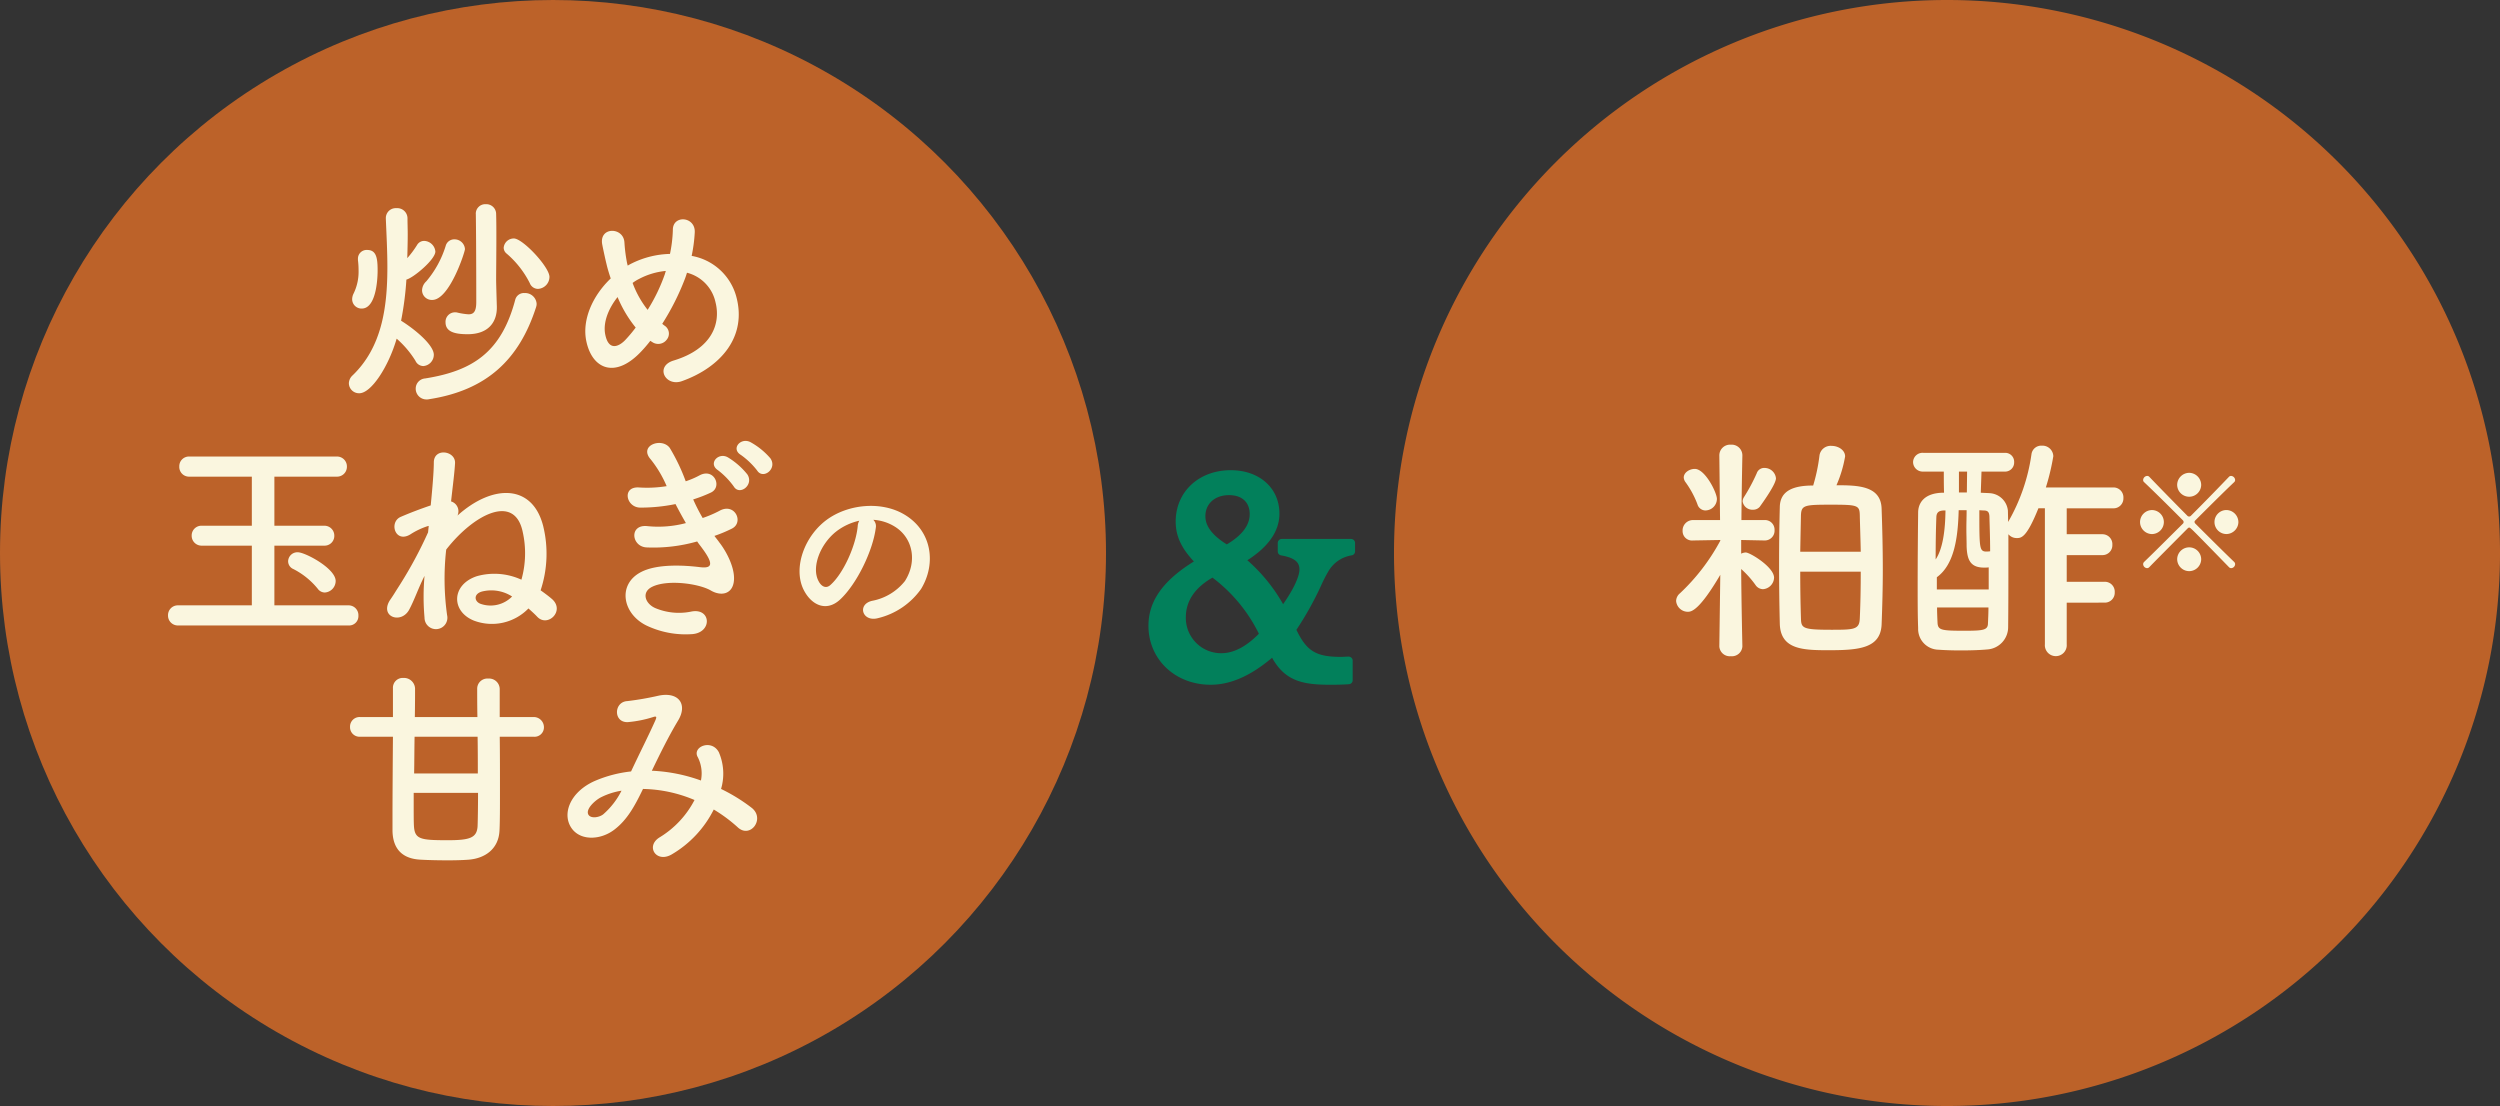
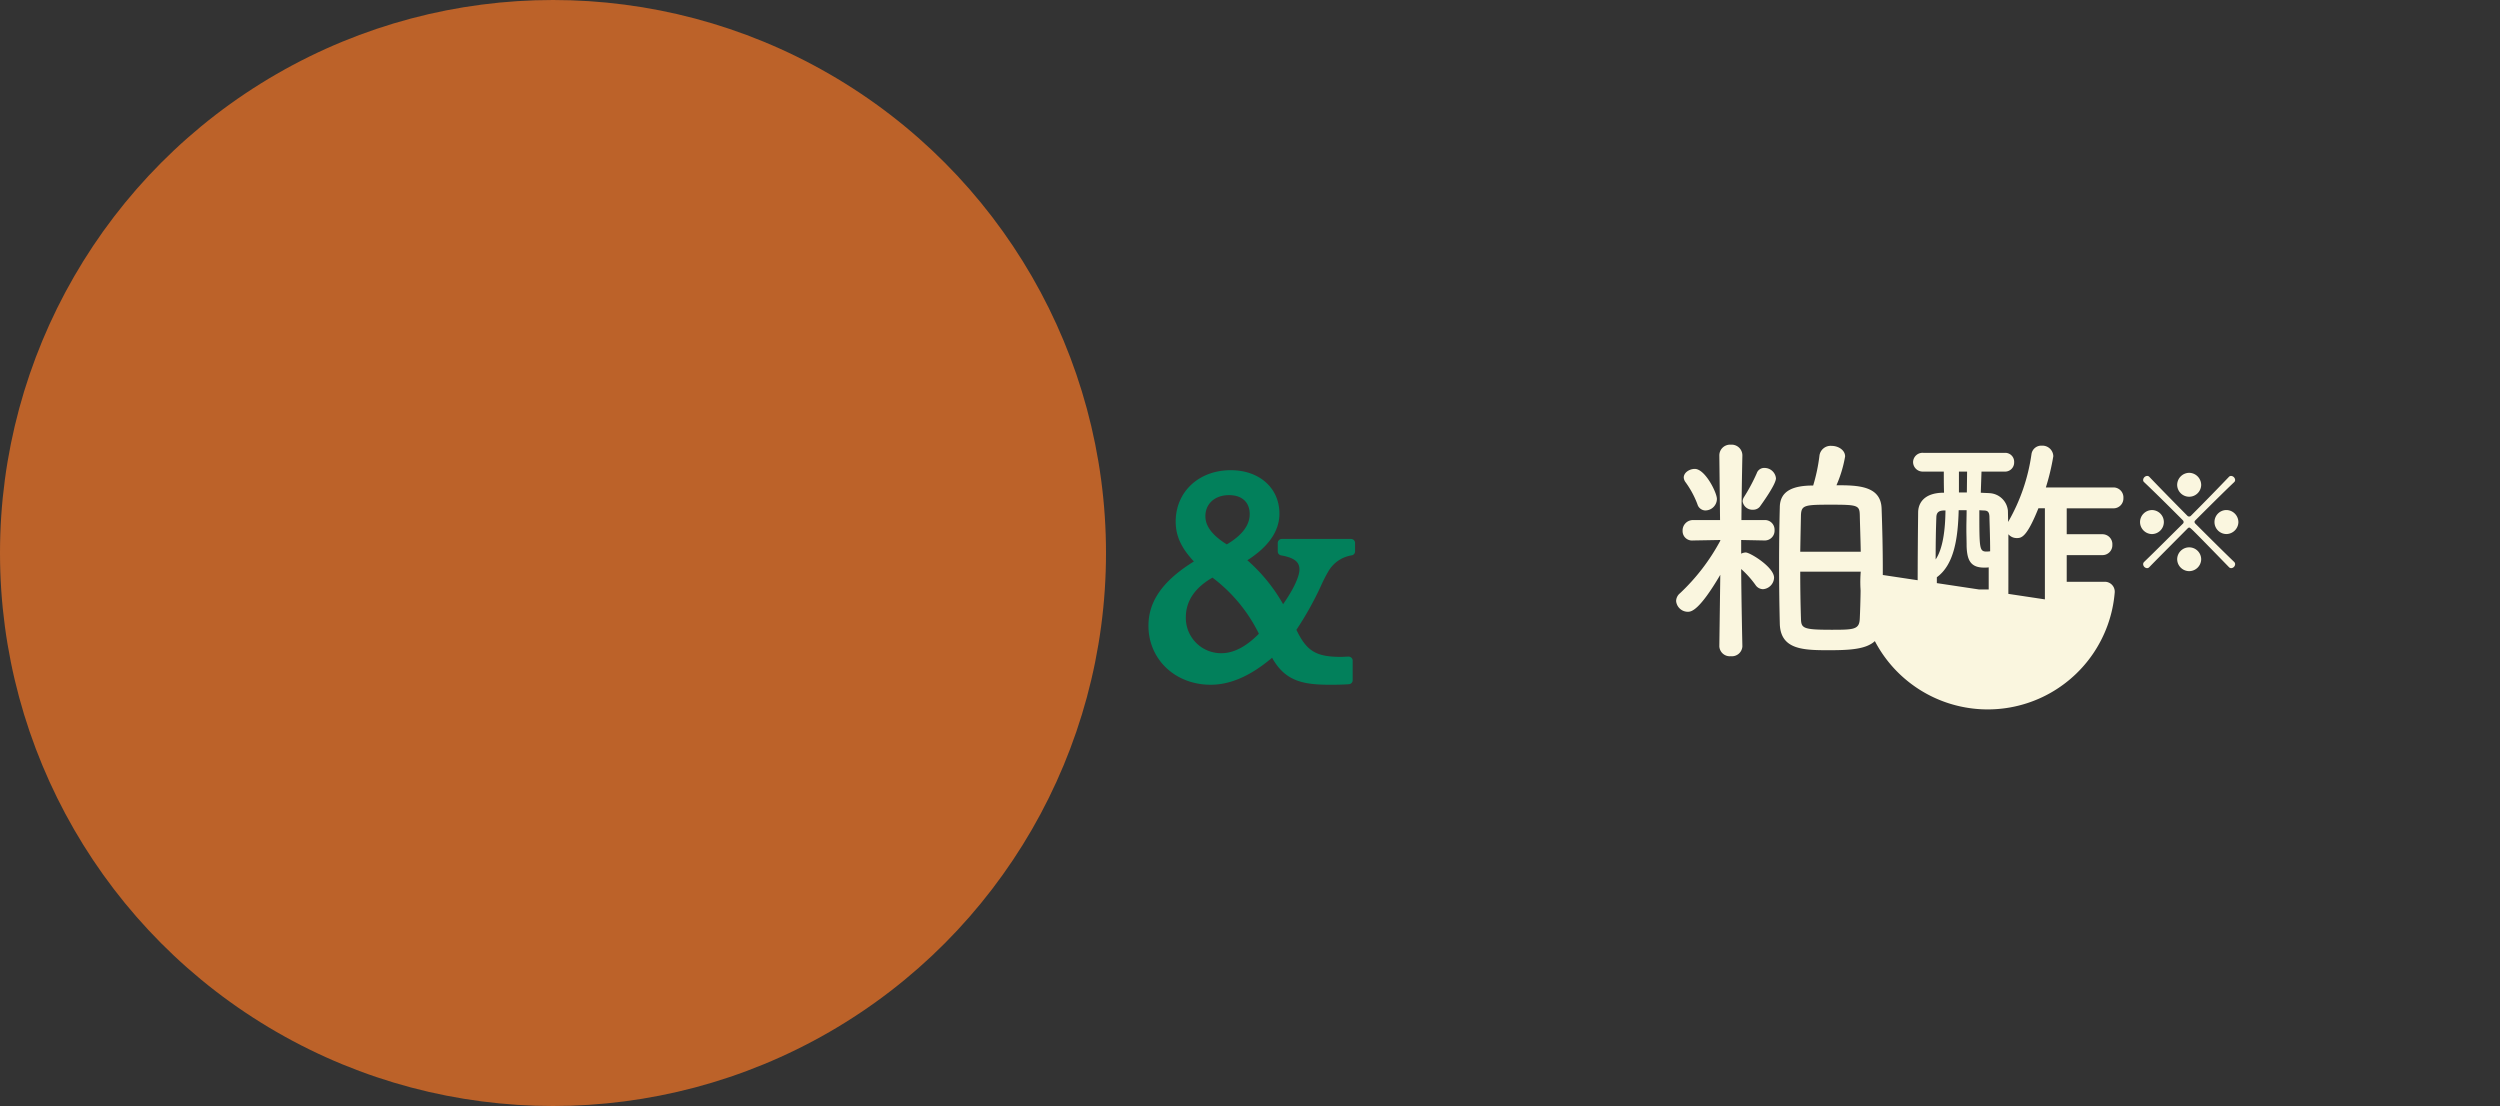
<svg xmlns="http://www.w3.org/2000/svg" width="395.699" height="175.058" viewBox="0 0 395.699 175.058">
  <rect x="0" y="0" width="395.699" height="175.058" fill="#333333" stroke="none" />
  <g transform="translate(-534 -2260)">
    <path d="M32.067,10.884H21.1a.633.633,0,0,0-.634.634v1.338a.634.634,0,0,0,.526.626c2.554.441,2.905,1.348,2.905,2.264,0,.88-.69,2.75-2.584,5.461a26.675,26.675,0,0,0-5.66-6.953C19.024,12.1,20.73,9.622,20.73,6.872,20.73,2.824,17.561,0,13.023,0,7.974,0,4.311,3.419,4.311,8.127c0,2.257.869,4.18,2.883,6.316C2.29,17.481,0,20.73,0,24.618c0,5.325,4.231,9.34,9.841,9.34,3.139,0,6.327-1.4,9.728-4.273,2.007,3.591,4.688,4.273,9.066,4.273.914,0,1.95,0,3.1-.085a.633.633,0,0,0,.588-.633v-3.1a.635.635,0,0,0-.634-.634c-.227,0-.451.011-.67.022-.188.01-.371.02-.543.02-3.927,0-5.439-.893-7.058-4.288A50.631,50.631,0,0,0,27.352,18.2a22.431,22.431,0,0,1,1.108-2.162,5.205,5.205,0,0,1,3.747-2.568.631.631,0,0,0,.494-.619V11.518a.633.633,0,0,0-.634-.634m-19.3-6.937c2.04,0,3.259,1.124,3.259,3.009,0,1.759-1.222,3.369-3.628,4.788C10.121,10.323,9.01,8.863,9.01,7.291c0-2,1.513-3.345,3.762-3.345M10.131,17a24.8,24.8,0,0,1,7.352,8.887c-2.053,2.073-4.01,3.08-5.966,3.08a5.583,5.583,0,0,1-5.6-5.685c0-2.564,1.416-4.673,4.217-6.282" transform="translate(715.777 2334.423)" fill="#02805b" />
    <circle cx="87.529" cy="87.529" r="87.529" transform="translate(534 2260)" fill="#bc6229" />
-     <path d="M87.529,0A87.529,87.529,0,1,1,0,87.529,87.529,87.529,0,0,1,87.529,0Z" transform="translate(754.642 2260)" fill="#bc6229" />
-     <path d="M-2.38-15.26A1.916,1.916,0,0,0-.56-17.15c0-1.575-4.235-6.09-5.635-6.09a1.607,1.607,0,0,0-1.61,1.47,1.208,1.208,0,0,0,.49.945,15.062,15.062,0,0,1,3.64,4.655A1.4,1.4,0,0,0-2.38-15.26Zm-9.835-11.83c.07,4.585.07,13.93.07,13.93,0,1.54-.455,1.925-1.225,1.925a10.216,10.216,0,0,1-1.785-.28,1.436,1.436,0,0,0-.385-.035,1.5,1.5,0,0,0-1.47,1.575c0,1.5,1.435,1.89,3.5,1.89,3.395,0,4.62-2.03,4.62-4.2v-.175C-8.925-13.685-9-16.1-9-16.66c0-1.54.035-4.095.035-6.685,0-1.26,0-2.555-.035-3.745a1.559,1.559,0,0,0-1.645-1.575,1.5,1.5,0,0,0-1.575,1.54Zm-6.9,13.58c2.73,0,5.18-7.595,5.18-8.05a1.653,1.653,0,0,0-1.68-1.54,1.393,1.393,0,0,0-1.365,1.015,15.916,15.916,0,0,1-3.08,5.635,2,2,0,0,0-.665,1.435A1.541,1.541,0,0,0-19.11-13.51Zm16.45,1.085a1.36,1.36,0,0,0,.07-.525A1.827,1.827,0,0,0-4.515-14.6a1.416,1.416,0,0,0-1.47,1.085C-8.19-5.215-12.74-2.275-20.23-1.085a1.613,1.613,0,0,0-1.5,1.61,1.7,1.7,0,0,0,1.75,1.715,1.191,1.191,0,0,0,.35-.035C-10.57.805-5.355-3.99-2.66-12.425Zm-22.085,5.04a15.365,15.365,0,0,1,2.975,3.5,1.393,1.393,0,0,0,1.26.84A1.8,1.8,0,0,0-18.865-4.83c0-1.54-2.975-4.025-5.18-5.39a50.154,50.154,0,0,0,.84-6.51c1.12-.28,4.585-3.185,4.585-4.445a1.851,1.851,0,0,0-1.785-1.68,1.3,1.3,0,0,0-1.12.665,15,15,0,0,1-1.54,2.065c.035-1.3.07-2.59.07-3.78,0-.875-.035-1.68-.035-2.485a1.622,1.622,0,0,0-1.75-1.645,1.569,1.569,0,0,0-1.68,1.575v.07c.1,2.485.245,5.11.245,7.7,0,6.37-.875,12.67-5.5,17.115a1.761,1.761,0,0,0-.595,1.26A1.607,1.607,0,0,0-30.66,1.26C-28.77,1.26-26.04-2.94-24.745-7.385Zm-5.53-4.76c2.52,0,2.52-5.6,2.52-6.055,0-1.96-.21-3.22-1.645-3.22a1.377,1.377,0,0,0-1.47,1.4v.21a11.9,11.9,0,0,1,.1,1.575,7.867,7.867,0,0,1-.77,3.675,2.106,2.106,0,0,0-.245.945A1.485,1.485,0,0,0-30.275-12.145ZM15.4-7.035c.1.07.175.105.28.175a1.68,1.68,0,0,0,2.31-.35,1.5,1.5,0,0,0-.245-2.17,5.145,5.145,0,0,1-.455-.35,39.451,39.451,0,0,0,3.57-7.07c.14-.35.245-.7.35-1.015a6.176,6.176,0,0,1,4.515,4.69c.84,3.325-.525,7.35-6.615,9.2-3.045.91-1.33,4.235,1.33,3.255,6.055-2.17,10.36-7,8.54-13.475a8.911,8.911,0,0,0-7.035-6.335,24.027,24.027,0,0,0,.49-3.71c.14-2.555-3.5-2.835-3.465-.385a21.453,21.453,0,0,1-.455,3.78,14.376,14.376,0,0,0-5.985,1.47,6.941,6.941,0,0,0-.7.385,6.1,6.1,0,0,1-.175-.77,25,25,0,0,1-.35-2.905c-.14-2.485-4.095-2.52-3.5.385.14.735.49,2.345.665,3.045.175.77.42,1.54.665,2.275C6.23-14.14,4.55-10.29,5.285-6.93c.945,4.41,4.62,5.95,8.75,1.5C14.49-5.915,14.945-6.44,15.4-7.035ZM17.85-18.1c-.035.175-.105.35-.14.49a27.8,27.8,0,0,1-2.73,5.67A15.408,15.408,0,0,1,12.6-16.2a6.119,6.119,0,0,1,1.015-.63A11.266,11.266,0,0,1,17.85-18.1Zm-4.76,8.96a21.669,21.669,0,0,1-1.68,2c-.98,1.015-2.625,1.785-3.15-.945-.35-1.855.49-4.025,1.96-5.88A19.381,19.381,0,0,0,13.09-9.135ZM-36.12,32.8A1.837,1.837,0,0,0-34.4,30.98c0-1.995-4.83-4.55-5.985-4.55a1.467,1.467,0,0,0-1.54,1.435,1.348,1.348,0,0,0,.84,1.225,11.991,11.991,0,0,1,3.85,3.115A1.4,1.4,0,0,0-36.12,32.8Zm3.745,5.215a1.476,1.476,0,0,0,1.575-1.54,1.559,1.559,0,0,0-1.575-1.645H-44.1V25.38h7.84a1.543,1.543,0,0,0,1.645-1.575A1.562,1.562,0,0,0-36.26,22.23H-44.1V14.46h9.835a1.562,1.562,0,0,0,1.645-1.575,1.57,1.57,0,0,0-1.645-1.61H-57.54a1.532,1.532,0,0,0-1.61,1.575,1.54,1.54,0,0,0,1.61,1.61h9.87v7.77h-7.875a1.543,1.543,0,0,0-1.645,1.575,1.562,1.562,0,0,0,1.645,1.575h7.875v9.45H-59.325a1.553,1.553,0,0,0-1.61,1.575,1.56,1.56,0,0,0,1.61,1.61Zm12.6-14.735a66.561,66.561,0,0,1-4.375,8.155l-.735,1.155c-.315.525-.595.945-.91,1.4-1.715,2.66,1.785,3.885,3.045,1.5.805-1.5,1.47-3.465,2.415-5.32a37.311,37.311,0,0,0,0,6.615,1.81,1.81,0,1,0,3.57-.42,41.537,41.537,0,0,1-.14-10.36c4.27-5.495,10.815-8.995,12.11-2.8A15.373,15.373,0,0,1-5,30.77a10.255,10.255,0,0,0-7.035-.56c-4.06,1.33-4.13,5.565-.49,7.035A8.061,8.061,0,0,0-3.885,35.32c.455.42.945.84,1.4,1.33,1.645,1.715,4.41-.945,2.345-2.8-.56-.49-1.19-.945-1.82-1.4a18.372,18.372,0,0,0,.42-10.115c-1.68-6.755-8.015-6.72-13.58-1.715a1.624,1.624,0,0,0-1.015-2.24c.28-2.52.56-4.655.63-6.055.105-1.96-3.325-2.485-3.36-.14,0,1.47-.21,3.955-.49,6.825-1.645.56-3.22,1.155-4.76,1.82-1.89.84-.875,4.235,1.54,2.765a11.643,11.643,0,0,1,2.73-1.3,1.516,1.516,0,0,0,.175-.035Zm13.3,10.15a4.774,4.774,0,0,1-5.005,1.155c-.945-.35-1.155-1.5.175-1.925A6.061,6.061,0,0,1-6.475,33.43Zm40.88-21.875A11.376,11.376,0,0,0,31.255,9c-1.54-.805-3.15,1.05-1.505,2.03a12.157,12.157,0,0,1,2.555,2.45C33.25,14.985,35.56,13.2,34.405,11.555Zm-3.64,2.555a11.7,11.7,0,0,0-3.08-2.7c-1.505-.875-3.185.98-1.575,2.03A12.262,12.262,0,0,1,28.6,16C29.505,17.54,31.85,15.79,30.765,14.11ZM25.55,23.84a22.067,22.067,0,0,0,2.765-1.155c1.96-.98.455-4.2-2-2.8a18.338,18.338,0,0,1-2.625,1.12,29.03,29.03,0,0,1-1.5-2.94,22.4,22.4,0,0,0,2.8-1.085c1.855-.875.525-3.955-1.785-2.73a13.414,13.414,0,0,1-2.2.945A30.2,30.2,0,0,0,18.48,9.91c-1.26-1.715-4.97-.385-3.01,1.82a18.068,18.068,0,0,1,2.52,4.235,19.416,19.416,0,0,1-4.34.21c-2.8-.21-2.1,3.185.175,3.185a27.49,27.49,0,0,0,5.565-.56c.56,1.085,1.12,2.1,1.645,3.01a17.048,17.048,0,0,1-6.02.49c-2.975-.385-2.66,3.185-.245,3.36a25.244,25.244,0,0,0,8.05-.945c.245.385.525.7.77,1.05,2.03,2.73,1.47,3.255-.42,3.01-2.31-.28-6.615-.56-9.205.77-3.92,2-2.94,6.895,1.19,8.645a14.429,14.429,0,0,0,6.93,1.19c3.15-.28,2.94-4.165-.175-3.57a9.663,9.663,0,0,1-5.67-.525c-1.61-.665-2.345-2.52-.525-3.4,2.45-1.19,7.42-.49,9.275.6,1.575.91,3.255.6,3.6-1.225.385-2-1.015-4.8-2.275-6.405C26.075,24.505,25.8,24.19,25.55,23.84Zm25.144-2.548a7.263,7.263,0,0,1,3.472,1.12c2.772,1.764,3.528,5.432,1.54,8.568A8.675,8.675,0,0,1,50.5,34.116c-2.408.56-1.54,3.388.924,2.744a11.705,11.705,0,0,0,6.832-4.62c2.436-4,1.736-9.156-2.6-11.76-3.528-2.128-8.652-1.736-12.1.644-3.752,2.6-5.628,7.812-3.864,11.284,1.232,2.408,3.584,3.5,5.74,1.512,2.688-2.492,5.208-7.784,5.656-11.34A1.4,1.4,0,0,0,50.694,21.292Zm-2.212.14a1.98,1.98,0,0,0-.252.868c-.28,3.024-2.24,7.476-4.34,9.324-.7.616-1.428.2-1.848-.616-1.176-2.156.224-5.88,2.828-7.9A9.278,9.278,0,0,1,48.482,21.432ZM-3.08,55.625A1.491,1.491,0,0,0-1.435,54.12,1.611,1.611,0,0,0-3.08,52.51H-8.435V48.065a1.683,1.683,0,0,0-1.82-1.645A1.609,1.609,0,0,0-12,48c0,.945,0,2.59.035,4.515h-9.905c.035-1.96.035-3.6.035-4.55a1.756,1.756,0,0,0-1.855-1.645,1.549,1.549,0,0,0-1.645,1.61V52.51h-5.18a1.513,1.513,0,0,0-1.61,1.575,1.505,1.505,0,0,0,1.61,1.54h5.18c-.035,4.515-.07,9.765-.07,12.95v1.89c.035,2.94,1.575,4.48,4.445,4.62,1.19.07,2.835.105,4.375.105,1.19,0,2.38-.035,3.255-.105,2.555-.21,4.76-1.68,4.865-4.69.07-1.365.07-3.675.07-6.37,0-2.66,0-5.705-.035-8.4Zm-8.855,0c.035,1.89.035,3.885.035,5.81H-21.98c.035-1.925.035-3.92.07-5.81Zm.07,8.89c0,2.275-.035,4.2-.07,5.25-.105,1.855-1.19,2.24-4.69,2.24-4.41,0-5.285-.14-5.39-2.345-.035-.7-.035-1.855-.035-3.255v-1.89Zm27.51-3.5c1.26-2.625,2.66-5.46,4.13-7.91,1.575-2.555.175-4.62-3.01-3.99a46.179,46.179,0,0,1-5.04.875c-2.1.14-2.2,3.4.105,3.325a18.412,18.412,0,0,0,4.13-.84c.525-.14.42.14.21.63-.98,2.205-2.59,5.39-3.815,8.015a19.893,19.893,0,0,0-5.74,1.505C2.59,64.41,1.295,68.05,3.08,70.29c1.5,1.855,4.585,1.645,6.685,0,1.995-1.54,3.185-3.71,4.48-6.4a21.859,21.859,0,0,1,8.155,1.75,14.957,14.957,0,0,1-5.53,5.915c-2.275,1.4-.525,4.13,1.925,2.695a17.092,17.092,0,0,0,6.65-7.105,23.987,23.987,0,0,1,3.815,2.835c1.995,1.82,4.375-1.4,2.17-3.115a27.7,27.7,0,0,0-4.83-2.975,8.544,8.544,0,0,0-.35-5.81c-1.155-2.17-4.3-.84-3.325.8a5.657,5.657,0,0,1,.49,3.675,26.173,26.173,0,0,0-7.595-1.54Zm-4.8,3.15A12.182,12.182,0,0,1,7.945,67.91c-.63.49-1.89.7-2.31.1-.595-.875,1.05-2.345,1.96-2.8A11.123,11.123,0,0,1,10.85,64.165Z" transform="translate(621.529 2320.984)" fill="#faf6df" />
-     <path d="M-12.2-2.28c.114-3,.19-5.852.19-8.664,0-3.306-.076-6.536-.19-9.728-.114-3.61-3.762-3.686-7.144-3.686a19.607,19.607,0,0,0,1.368-4.56c0-1.026-1.1-1.672-2.128-1.672a1.779,1.779,0,0,0-1.938,1.6,27.81,27.81,0,0,1-.988,4.674c-3.116,0-5.244.8-5.282,3.42q-.114,4.446-.114,9.12,0,4.617.114,9.348c.114,4.142,3.8,4.18,7.866,4.18C-15.806,1.748-12.386,1.444-12.2-2.28Zm-19.266-18.7c.076-.114,2.546-3.458,2.546-4.484a1.82,1.82,0,0,0-1.824-1.634,1.232,1.232,0,0,0-1.216.836A28.828,28.828,0,0,1-33.97-22.5a1.326,1.326,0,0,0-.228.684,1.556,1.556,0,0,0,1.634,1.33A1.369,1.369,0,0,0-31.462-20.976Zm-8.588.608a1.841,1.841,0,0,0,1.786-1.824c0-.988-1.862-4.75-3.5-4.75-.836,0-1.748.57-1.748,1.368a1.394,1.394,0,0,0,.3.76,14.693,14.693,0,0,1,1.862,3.458A1.342,1.342,0,0,0-40.05-20.368ZM-34.236,1.1s-.152-6.688-.19-12.2a15.035,15.035,0,0,1,2.28,2.546,1.452,1.452,0,0,0,1.178.646A1.892,1.892,0,0,0-29.22-9.728c0-1.672-3.8-3.99-4.484-3.99a1.7,1.7,0,0,0-.722.19v-2.166l3.724.076h.038a1.547,1.547,0,0,0,1.52-1.634,1.524,1.524,0,0,0-1.558-1.6h-3.686c.038-4.94.152-10.222.152-10.222v-.038A1.7,1.7,0,0,0-36.06-30.78a1.7,1.7,0,0,0-1.824,1.672v.038l.114,10.222h-4.256a1.644,1.644,0,0,0-1.672,1.71,1.486,1.486,0,0,0,1.634,1.52h.038l4.294-.076v.114a32.31,32.31,0,0,1-6.384,8.322,1.639,1.639,0,0,0-.608,1.216,1.868,1.868,0,0,0,1.862,1.71c.532,0,1.786-.152,5.13-5.852L-37.884,1.1V1.14A1.655,1.655,0,0,0-36.06,2.7,1.655,1.655,0,0,0-34.236,1.14Zm9.158-14.934q.057-3.078.114-5.814c.076-1.558.57-1.634,4.712-1.634,4.218,0,4.56.076,4.6,1.634.038,1.748.114,3.724.152,5.814Zm9.576,3.154c0,2.508-.038,5.016-.152,7.448-.076,1.71-.912,1.748-4.446,1.748-4.56,0-4.826-.228-4.864-1.786-.076-2.432-.114-4.94-.114-7.41Zm38.608,4.9A1.563,1.563,0,0,0,24.7-7.41a1.573,1.573,0,0,0-1.6-1.672h-6V-13.3h5.624a1.563,1.563,0,0,0,1.6-1.634,1.573,1.573,0,0,0-1.6-1.672H17.1v-4.1h7.372a1.563,1.563,0,0,0,1.6-1.634,1.573,1.573,0,0,0-1.6-1.672H13.8a36.669,36.669,0,0,0,1.178-4.94,1.72,1.72,0,0,0-1.824-1.672,1.56,1.56,0,0,0-1.634,1.368A29.785,29.785,0,0,1,7.868-18.62l-.038.076L7.792-20.33A3.072,3.072,0,0,0,4.98-23.1c-.456-.038-.95-.038-1.482-.076.038-1.1.076-2.2.114-3.344H7.3A1.434,1.434,0,0,0,8.78-28.006,1.414,1.414,0,0,0,7.3-29.488H-5.584a1.5,1.5,0,0,0-1.634,1.482,1.523,1.523,0,0,0,1.634,1.482h3.23c0,1.064,0,2.2.038,3.344-3.23,0-4.1,1.71-4.1,3.154-.038,3.344-.076,7.562-.076,11.59,0,2.356,0,4.636.076,6.688a3.283,3.283,0,0,0,3.23,3.42c.988.076,2.242.114,3.5.114,1.406,0,2.888-.038,4.18-.152A3.541,3.541,0,0,0,7.83-1.9c.038-3.344.038-7.03.038-10.488v-4.218A1.7,1.7,0,0,0,9.2-16c.722,0,1.558-.076,3.42-4.712h1.026V.8A1.734,1.734,0,1,0,17.1.8V-5.776ZM1.294-23.218H.04v-3.306H1.332Zm2.584,2.85c.608,0,.95.114.988.95.038,1.6.114,3.42.114,5.51a3.072,3.072,0,0,1-.608.038h-.19c-.912-.114-.912-.836-.912-6.536Zm.874,12.5H-3.456V-9.8C-.682-11.818-.112-16.074,0-20.406H1.256c0,.988-.038,1.976-.038,2.926s.038,1.862.038,2.774c.076,2.128.57,3.382,2.774,3.382a4.364,4.364,0,0,0,.722-.038Zm-6.84-12.5c-.038,3.116-.418,6.08-1.558,7.752,0-2.47.038-4.75.114-6.726.038-.8.494-.988,1.14-1.026Zm6.8,15.352c0,.836-.038,1.672-.076,2.47,0,1.1-.646,1.216-3.686,1.216-3.61,0-4.218-.076-4.294-1.216-.038-.8-.076-1.634-.076-2.47Zm33.67-19.41a1.93,1.93,0,0,0-1.9-1.9,1.93,1.93,0,0,0-1.9,1.9,1.9,1.9,0,0,0,1.9,1.884A1.9,1.9,0,0,0,38.384-24.426Zm5.89,5.89a1.93,1.93,0,0,0-1.9-1.9,1.9,1.9,0,0,0-1.884,1.9,1.9,1.9,0,0,0,1.884,1.9A1.93,1.93,0,0,0,44.274-18.536Zm-1.13,7.3a.664.664,0,0,0,.615-.635.5.5,0,0,0-.159-.357c-1.448-1.388-3.768-3.689-6.148-6.069a.384.384,0,0,1-.119-.258.3.3,0,0,1,.079-.2c2.4-2.4,4.74-4.72,6.188-6.088a.456.456,0,0,0,.159-.357.682.682,0,0,0-.635-.635.456.456,0,0,0-.357.159c-1.368,1.428-3.629,3.768-6.009,6.148a.392.392,0,0,1-.278.119.383.383,0,0,1-.3-.139c-2.36-2.38-4.641-4.72-5.989-6.128a.456.456,0,0,0-.357-.159.682.682,0,0,0-.635.635.431.431,0,0,0,.159.357c1.428,1.349,3.748,3.629,6.108,6.009a.413.413,0,0,1,.139.3.349.349,0,0,1-.119.258c-2.38,2.36-4.68,4.661-6.128,6.049a.5.5,0,0,0-.159.357.664.664,0,0,0,.615.635.485.485,0,0,0,.357-.159c1.388-1.428,3.728-3.768,6.088-6.148a.343.343,0,0,1,.238-.119c.178,0,.317.139,6.287,6.267A.485.485,0,0,0,43.144-11.238ZM30.59-16.632a1.9,1.9,0,0,0,1.884-1.9,1.9,1.9,0,0,0-1.884-1.9,1.913,1.913,0,0,0-1.884,1.9A1.913,1.913,0,0,0,30.59-16.632Zm7.794,3.986a1.9,1.9,0,0,0-1.9-1.884,1.9,1.9,0,0,0-1.9,1.884,1.913,1.913,0,0,0,1.9,1.884A1.913,1.913,0,0,0,38.384-12.646Z" transform="translate(844.019 2361.164)" fill="#faf6df" />
+     <path d="M-12.2-2.28c.114-3,.19-5.852.19-8.664,0-3.306-.076-6.536-.19-9.728-.114-3.61-3.762-3.686-7.144-3.686a19.607,19.607,0,0,0,1.368-4.56c0-1.026-1.1-1.672-2.128-1.672a1.779,1.779,0,0,0-1.938,1.6,27.81,27.81,0,0,1-.988,4.674c-3.116,0-5.244.8-5.282,3.42q-.114,4.446-.114,9.12,0,4.617.114,9.348c.114,4.142,3.8,4.18,7.866,4.18C-15.806,1.748-12.386,1.444-12.2-2.28Zm-19.266-18.7c.076-.114,2.546-3.458,2.546-4.484a1.82,1.82,0,0,0-1.824-1.634,1.232,1.232,0,0,0-1.216.836A28.828,28.828,0,0,1-33.97-22.5a1.326,1.326,0,0,0-.228.684,1.556,1.556,0,0,0,1.634,1.33A1.369,1.369,0,0,0-31.462-20.976Zm-8.588.608a1.841,1.841,0,0,0,1.786-1.824c0-.988-1.862-4.75-3.5-4.75-.836,0-1.748.57-1.748,1.368a1.394,1.394,0,0,0,.3.76,14.693,14.693,0,0,1,1.862,3.458A1.342,1.342,0,0,0-40.05-20.368ZM-34.236,1.1s-.152-6.688-.19-12.2a15.035,15.035,0,0,1,2.28,2.546,1.452,1.452,0,0,0,1.178.646A1.892,1.892,0,0,0-29.22-9.728c0-1.672-3.8-3.99-4.484-3.99a1.7,1.7,0,0,0-.722.19v-2.166l3.724.076h.038a1.547,1.547,0,0,0,1.52-1.634,1.524,1.524,0,0,0-1.558-1.6h-3.686c.038-4.94.152-10.222.152-10.222v-.038A1.7,1.7,0,0,0-36.06-30.78a1.7,1.7,0,0,0-1.824,1.672v.038l.114,10.222h-4.256a1.644,1.644,0,0,0-1.672,1.71,1.486,1.486,0,0,0,1.634,1.52h.038l4.294-.076v.114a32.31,32.31,0,0,1-6.384,8.322,1.639,1.639,0,0,0-.608,1.216,1.868,1.868,0,0,0,1.862,1.71c.532,0,1.786-.152,5.13-5.852L-37.884,1.1V1.14A1.655,1.655,0,0,0-36.06,2.7,1.655,1.655,0,0,0-34.236,1.14Zm9.158-14.934q.057-3.078.114-5.814c.076-1.558.57-1.634,4.712-1.634,4.218,0,4.56.076,4.6,1.634.038,1.748.114,3.724.152,5.814Zm9.576,3.154c0,2.508-.038,5.016-.152,7.448-.076,1.71-.912,1.748-4.446,1.748-4.56,0-4.826-.228-4.864-1.786-.076-2.432-.114-4.94-.114-7.41ZA1.563,1.563,0,0,0,24.7-7.41a1.573,1.573,0,0,0-1.6-1.672h-6V-13.3h5.624a1.563,1.563,0,0,0,1.6-1.634,1.573,1.573,0,0,0-1.6-1.672H17.1v-4.1h7.372a1.563,1.563,0,0,0,1.6-1.634,1.573,1.573,0,0,0-1.6-1.672H13.8a36.669,36.669,0,0,0,1.178-4.94,1.72,1.72,0,0,0-1.824-1.672,1.56,1.56,0,0,0-1.634,1.368A29.785,29.785,0,0,1,7.868-18.62l-.038.076L7.792-20.33A3.072,3.072,0,0,0,4.98-23.1c-.456-.038-.95-.038-1.482-.076.038-1.1.076-2.2.114-3.344H7.3A1.434,1.434,0,0,0,8.78-28.006,1.414,1.414,0,0,0,7.3-29.488H-5.584a1.5,1.5,0,0,0-1.634,1.482,1.523,1.523,0,0,0,1.634,1.482h3.23c0,1.064,0,2.2.038,3.344-3.23,0-4.1,1.71-4.1,3.154-.038,3.344-.076,7.562-.076,11.59,0,2.356,0,4.636.076,6.688a3.283,3.283,0,0,0,3.23,3.42c.988.076,2.242.114,3.5.114,1.406,0,2.888-.038,4.18-.152A3.541,3.541,0,0,0,7.83-1.9c.038-3.344.038-7.03.038-10.488v-4.218A1.7,1.7,0,0,0,9.2-16c.722,0,1.558-.076,3.42-4.712h1.026V.8A1.734,1.734,0,1,0,17.1.8V-5.776ZM1.294-23.218H.04v-3.306H1.332Zm2.584,2.85c.608,0,.95.114.988.95.038,1.6.114,3.42.114,5.51a3.072,3.072,0,0,1-.608.038h-.19c-.912-.114-.912-.836-.912-6.536Zm.874,12.5H-3.456V-9.8C-.682-11.818-.112-16.074,0-20.406H1.256c0,.988-.038,1.976-.038,2.926s.038,1.862.038,2.774c.076,2.128.57,3.382,2.774,3.382a4.364,4.364,0,0,0,.722-.038Zm-6.84-12.5c-.038,3.116-.418,6.08-1.558,7.752,0-2.47.038-4.75.114-6.726.038-.8.494-.988,1.14-1.026Zm6.8,15.352c0,.836-.038,1.672-.076,2.47,0,1.1-.646,1.216-3.686,1.216-3.61,0-4.218-.076-4.294-1.216-.038-.8-.076-1.634-.076-2.47Zm33.67-19.41a1.93,1.93,0,0,0-1.9-1.9,1.93,1.93,0,0,0-1.9,1.9,1.9,1.9,0,0,0,1.9,1.884A1.9,1.9,0,0,0,38.384-24.426Zm5.89,5.89a1.93,1.93,0,0,0-1.9-1.9,1.9,1.9,0,0,0-1.884,1.9,1.9,1.9,0,0,0,1.884,1.9A1.93,1.93,0,0,0,44.274-18.536Zm-1.13,7.3a.664.664,0,0,0,.615-.635.5.5,0,0,0-.159-.357c-1.448-1.388-3.768-3.689-6.148-6.069a.384.384,0,0,1-.119-.258.3.3,0,0,1,.079-.2c2.4-2.4,4.74-4.72,6.188-6.088a.456.456,0,0,0,.159-.357.682.682,0,0,0-.635-.635.456.456,0,0,0-.357.159c-1.368,1.428-3.629,3.768-6.009,6.148a.392.392,0,0,1-.278.119.383.383,0,0,1-.3-.139c-2.36-2.38-4.641-4.72-5.989-6.128a.456.456,0,0,0-.357-.159.682.682,0,0,0-.635.635.431.431,0,0,0,.159.357c1.428,1.349,3.748,3.629,6.108,6.009a.413.413,0,0,1,.139.3.349.349,0,0,1-.119.258c-2.38,2.36-4.68,4.661-6.128,6.049a.5.5,0,0,0-.159.357.664.664,0,0,0,.615.635.485.485,0,0,0,.357-.159c1.388-1.428,3.728-3.768,6.088-6.148a.343.343,0,0,1,.238-.119c.178,0,.317.139,6.287,6.267A.485.485,0,0,0,43.144-11.238ZM30.59-16.632a1.9,1.9,0,0,0,1.884-1.9,1.9,1.9,0,0,0-1.884-1.9,1.913,1.913,0,0,0-1.884,1.9A1.913,1.913,0,0,0,30.59-16.632Zm7.794,3.986a1.9,1.9,0,0,0-1.9-1.884,1.9,1.9,0,0,0-1.9,1.884,1.913,1.913,0,0,0,1.9,1.884A1.913,1.913,0,0,0,38.384-12.646Z" transform="translate(844.019 2361.164)" fill="#faf6df" />
  </g>
</svg>